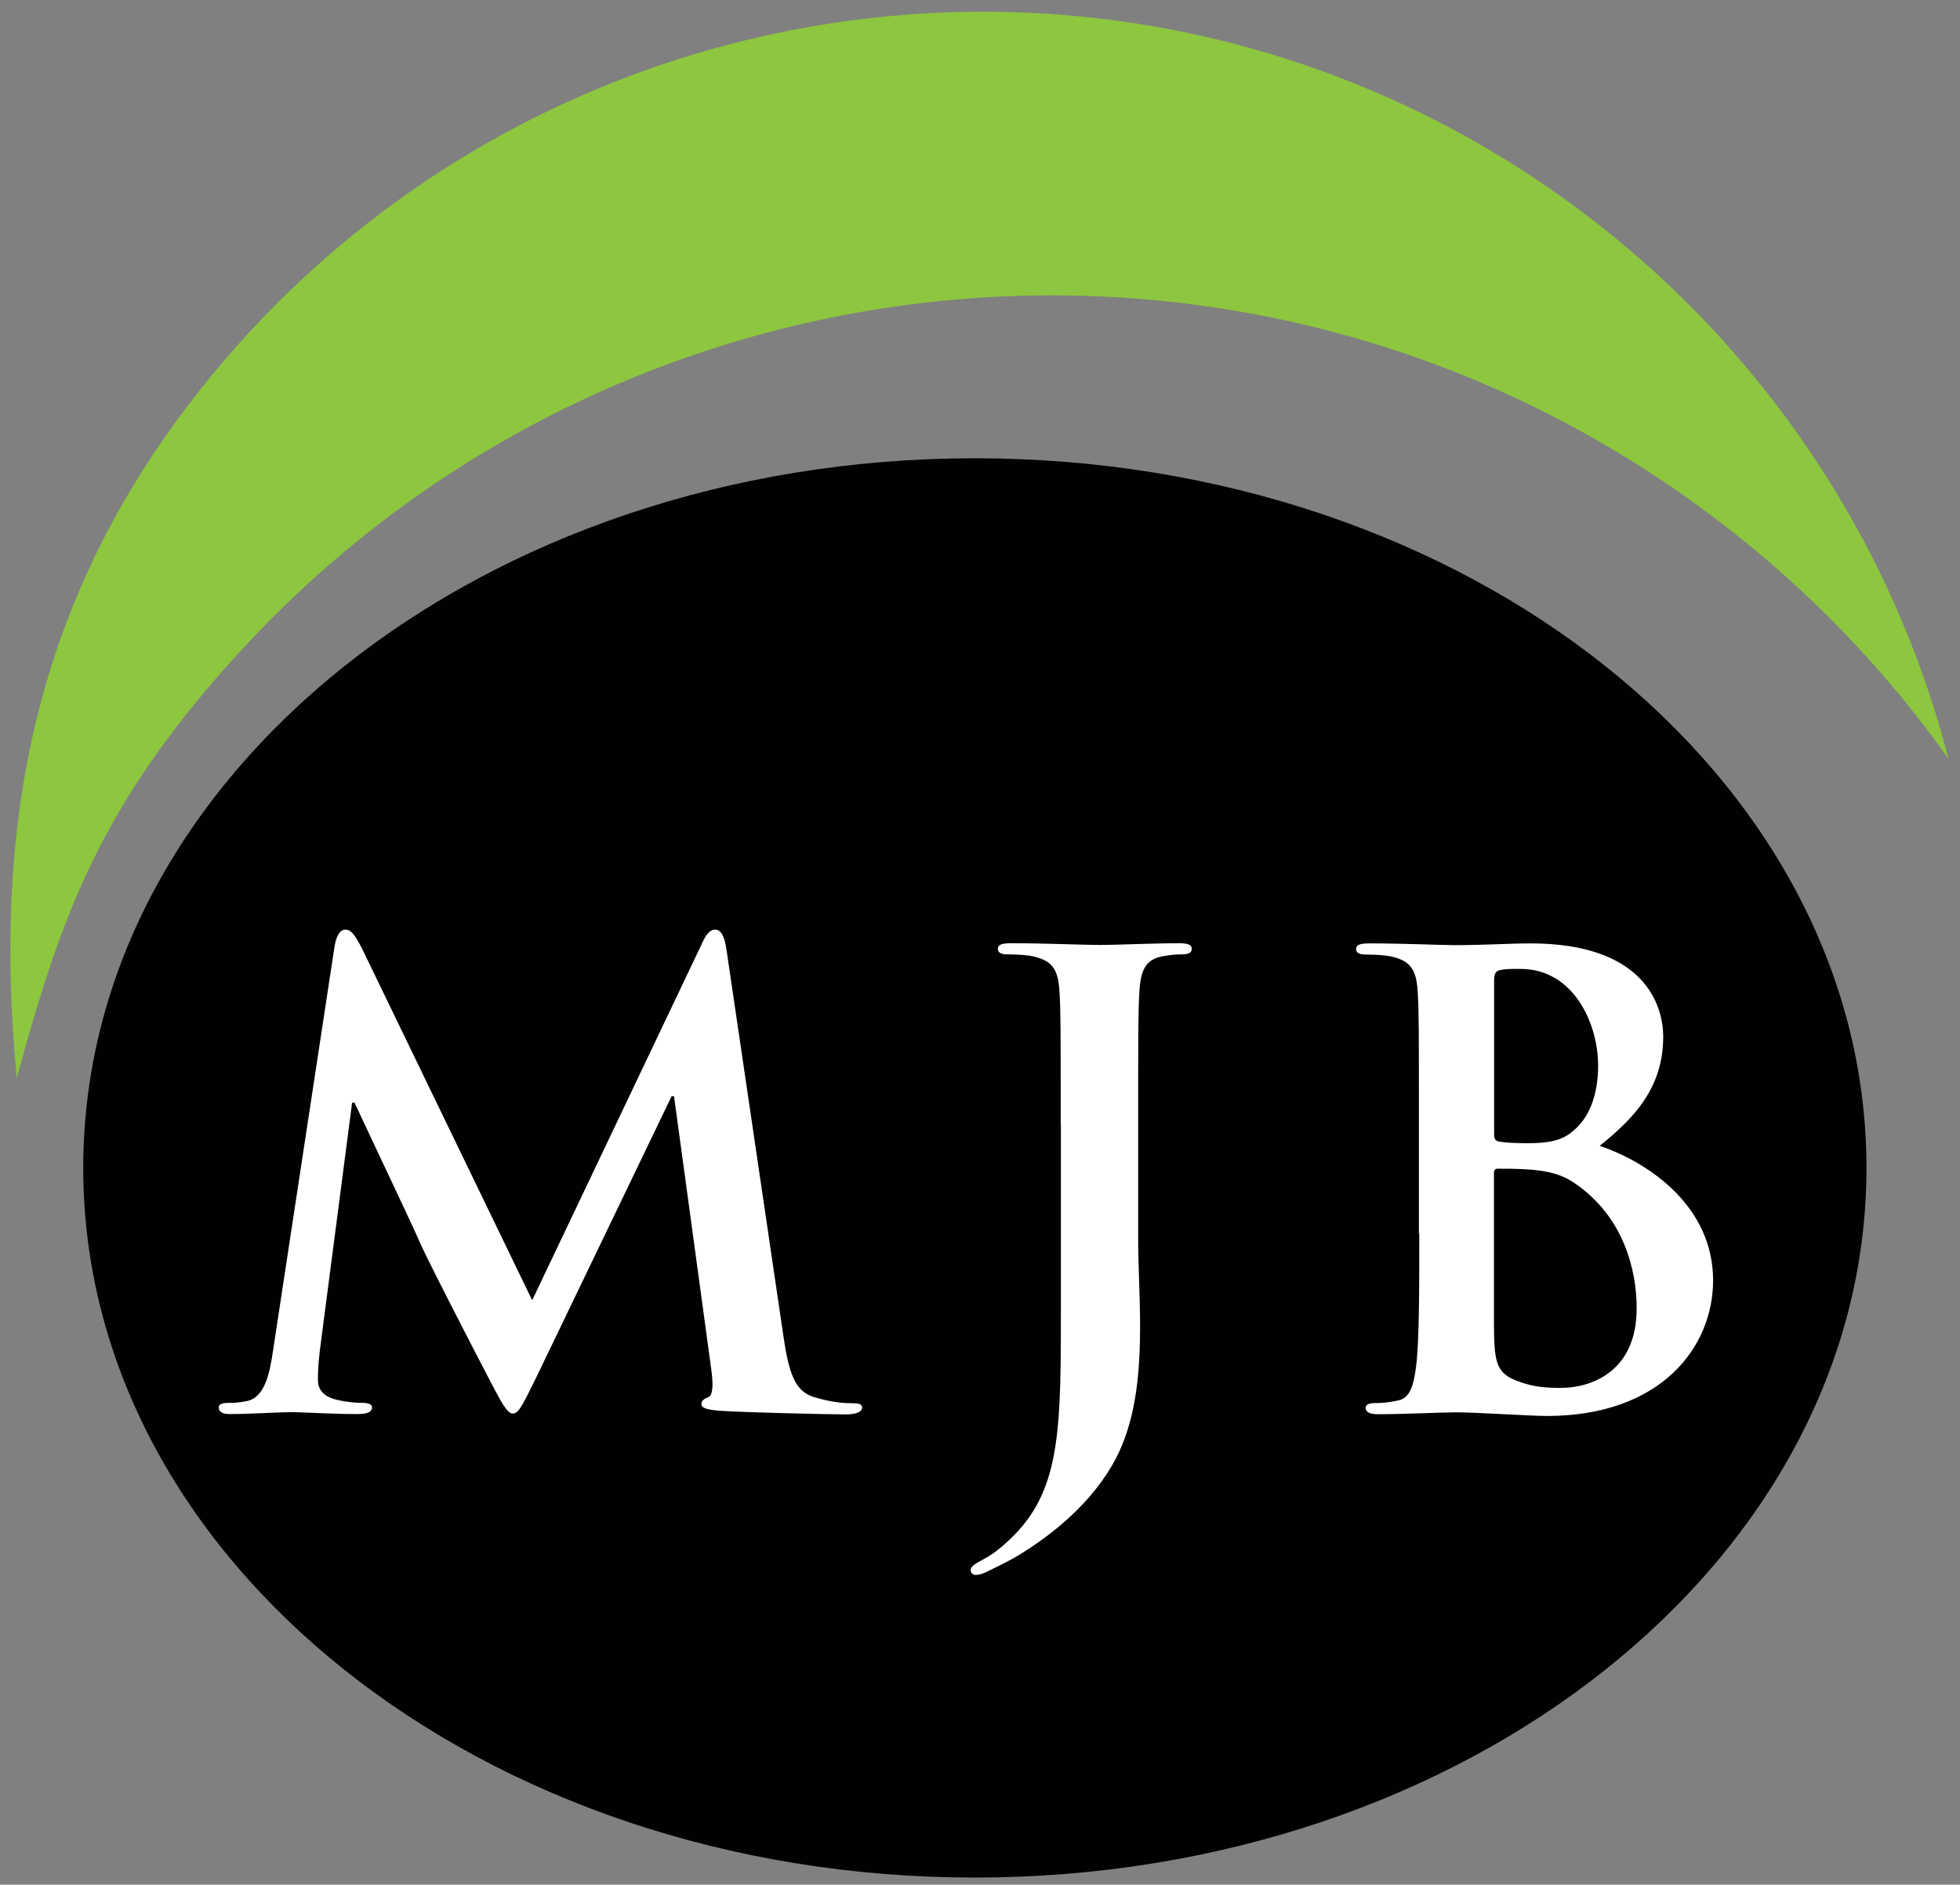
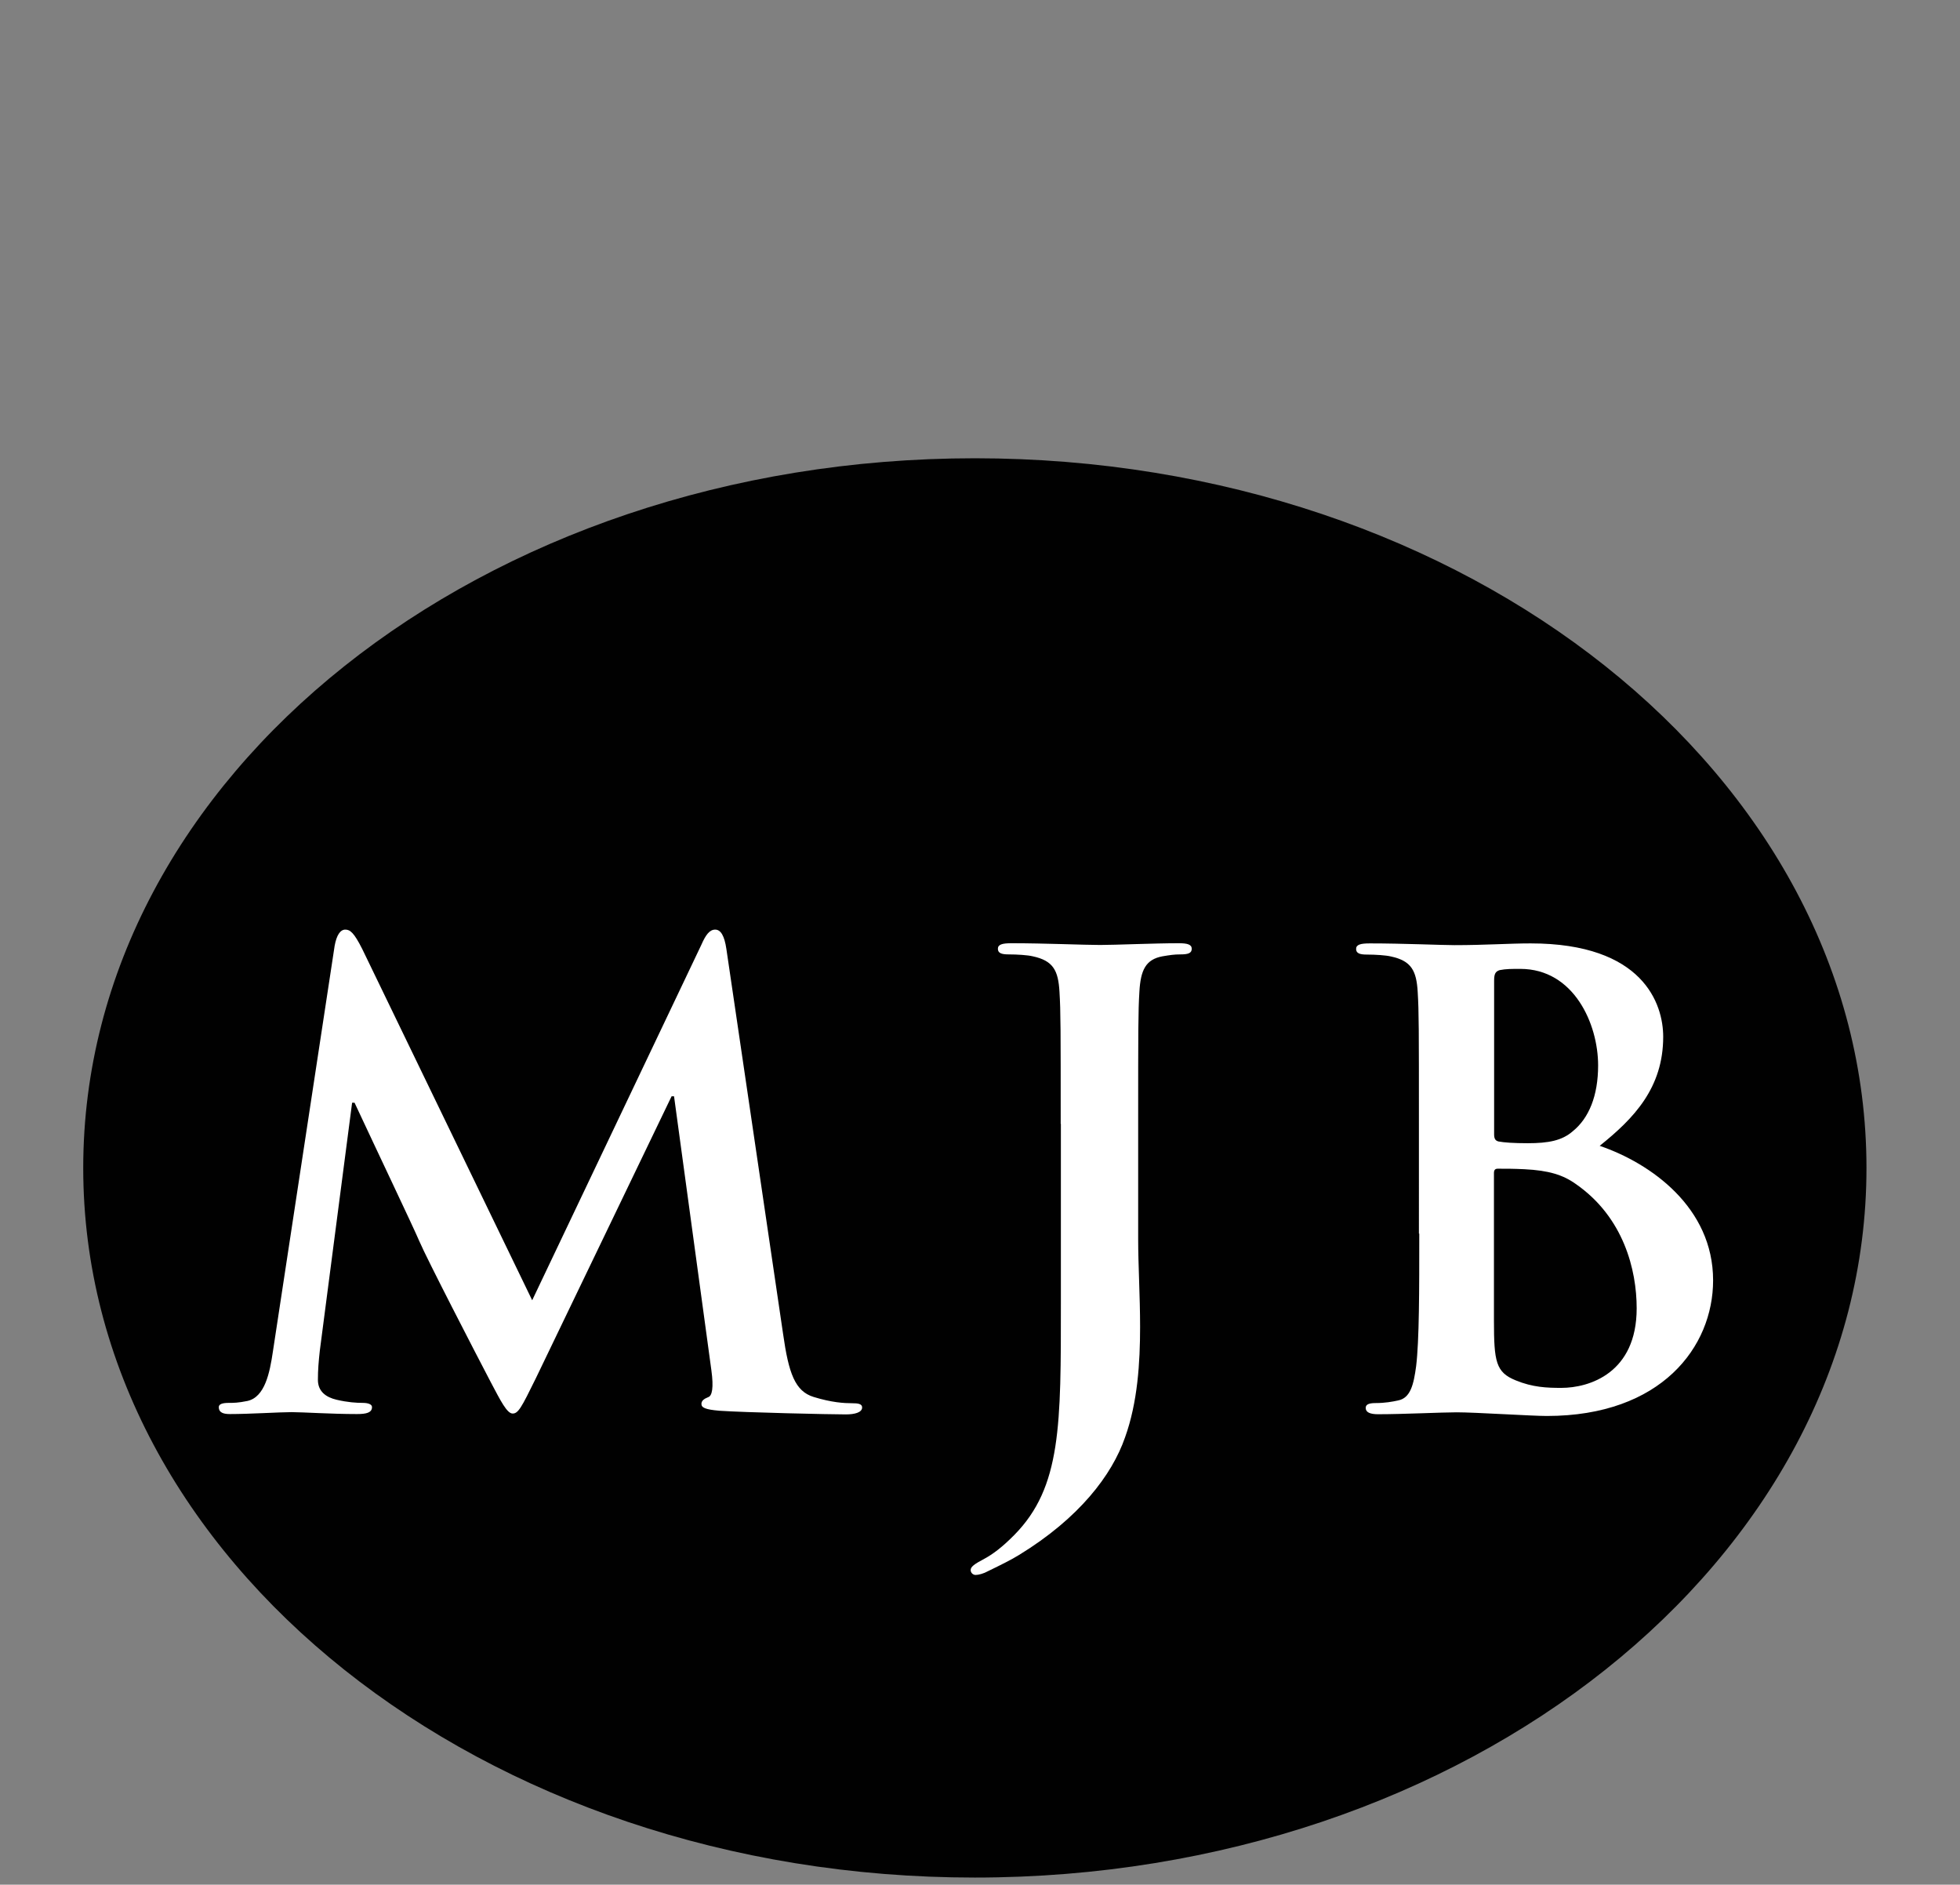
<svg xmlns="http://www.w3.org/2000/svg" version="1.1" id="Layer_1" x="0px" y="0px" viewBox="0 0 1123.3 1080" style="enable-background:new 0 0 1123.3 1080;" xml:space="preserve">
  <rect x="0" y="0" width="1123.3" height="1080" fill="#808080" stroke="none" />
  <style type="text/css">
	.st0{fill:#010101;}
	.st1{fill:#FFFFFF;}
	.st2{fill:#8DC63F;}
</style>
  <path class="st0" d="M47.7,669.3c0-224.6,228.8-406.7,511-406.7c282.2,0,511,182,511,406.7c0,224.6-228.8,406.6-511,406.6  C276.5,1076,47.7,893.9,47.7,669.3" />
  <g>
    <path class="st1" d="M191.8,541.9c1.1-6,3.2-9.2,6.1-9.2c2.8,0,5,1.8,9.7,11.1l97.4,201.3L402,541.3c2.5-5.7,4.7-8.6,7.9-8.6   c3.2,0,5.3,3.6,6.4,11.1l32.5,220.6c3.2,22.5,6.8,32.8,17.5,36.1c10.4,3.2,17.5,3.6,22.1,3.6c3.2,0,5.7,0.3,5.7,2.4   c0,2.9-4.3,4-9.3,4c-8.9,0-58.2-1.1-72.5-2.1c-8.2-0.7-10.3-1.8-10.3-3.9c0-1.8,1.4-2.9,3.9-3.9c2.2-0.7,3.2-5.3,1.8-15.4   l-21.4-157h-1.4L307,790c-8.2,16.7-10,20-13.2,20c-3.2,0-6.8-7.1-12.5-17.9c-8.6-16.4-36.8-71-41-80.9   c-3.2-7.6-24.6-52.5-37.1-79.3h-1.4l-18.5,142c-0.7,6.4-1.1,11-1.1,16.8c0,6.7,4.7,10,10.7,11.4c6.4,1.5,11.4,1.8,15,1.8   c2.8,0,5.3,0.7,5.3,2.4c0,3.2-3.2,4-8.6,4c-15,0-31.1-1.1-37.5-1.1c-6.8,0-23.9,1.1-35.3,1.1c-3.6,0-6.4-0.7-6.4-4   c0-1.7,2.1-2.4,5.7-2.4c2.8,0,5.3,0,10.7-1.1c10-2.2,12.8-16.1,14.6-28.3L191.8,541.9z" />
    <path class="st1" d="M607.9,644c0-54.2,0-64.3-0.7-75.7c-0.7-12.2-3.6-17.8-15.3-20.3c-2.8-0.7-8.9-1.1-13.9-1.1   c-3.9,0-6.1-0.7-6.1-3.2c0-2.5,2.5-3.2,7.9-3.2c18.9,0,41.4,1,50.7,1c8.6,0,31-1,45-1c5,0,7.5,0.7,7.5,3.2c0,2.5-2.1,3.2-6.4,3.2   c-3.9,0-6.1,0.4-10.4,1.1c-9.6,1.8-12.5,7.9-13.2,20.3c-0.7,11.4-0.7,21.4-0.7,75.7v66c0,15.4,1.1,32.5,1.1,50.4   c0,20.3-1.4,43.2-8.6,63.2c-7.5,21.7-26.4,46.4-60.7,67.4c-4.7,2.9-10.4,5.7-17.8,9.3c-2.5,1.4-5.4,2.2-7.2,2.2   c-1.4,0-2.8-1.2-2.8-2.8c0-1.8,1.8-3.3,7.9-6.5c4.6-2.5,10-6.4,17.1-13.6c27.1-27.5,26.7-63.2,26.7-133.1V644z" />
-     <path class="st1" d="M938,749.7c0,37.1-27.1,45.6-43.2,45.6c-8.2,0-16.4-0.3-26.1-4.3c-11.4-4.6-12.5-10.7-12.5-34.2v-84.6   c0-1.8,0.7-2.5,2.2-2.5c5.3,0,8.9,0,15.3,0.3c13.9,0.7,22.1,3.2,29.6,8.6C930.5,697.6,938,727.6,938,749.7 M813.4,706.9   c0,32.8,0,61.1-1.8,76c-1.4,10.4-3.2,18.2-10.3,19.6c-3.2,0.7-7.5,1.5-12.9,1.5c-4.3,0-5.7,1-5.7,2.8c0,2.5,2.5,3.6,7.1,3.6   c14.3,0,36.7-1.1,45-1.1c10.7,0,43.1,2.1,51.7,2.1c65.6,0,95.3-39.6,95.3-77.7c0-41.8-35.7-67.1-65-77.1   c19.6-15.7,36.4-33.2,36.4-62.5c0-18.8-11.4-53.5-76-53.5c-12.1,0-26.1,1-43.6,1c-7.2,0-29.6-1-48.5-1c-5.4,0-7.9,0.7-7.9,3.2   c0,2.5,2.2,3.2,6.1,3.2c5,0,11.1,0.4,13.9,1.1c11.7,2.5,14.6,8.2,15.3,20.3c0.7,11.4,0.7,21.4,0.7,75.7V706.9z M856.3,562   c0-3.9,0.7-5.3,3.2-6.1c3.6-0.7,6.8-0.7,11.8-0.7c30.7,0,44.6,31.5,44.6,55.3c0,17.5-5.3,30.3-14.6,37.8   c-6.1,5.3-13.9,6.8-25.7,6.8c-8.2,0-13.6-0.4-16.8-1c-1.4-0.4-2.5-1.1-2.5-4V562z" />
+     <path class="st1" d="M938,749.7c0,37.1-27.1,45.6-43.2,45.6c-8.2,0-16.4-0.3-26.1-4.3c-11.4-4.6-12.5-10.7-12.5-34.2v-84.6   c0-1.8,0.7-2.5,2.2-2.5c5.3,0,8.9,0,15.3,0.3c13.9,0.7,22.1,3.2,29.6,8.6C930.5,697.6,938,727.6,938,749.7 M813.4,706.9   c0,32.8,0,61.1-1.8,76c-1.4,10.4-3.2,18.2-10.3,19.6c-3.2,0.7-7.5,1.5-12.9,1.5c-4.3,0-5.7,1-5.7,2.8c0,2.5,2.5,3.6,7.1,3.6   c14.3,0,36.7-1.1,45-1.1c10.7,0,43.1,2.1,51.7,2.1c65.6,0,95.3-39.6,95.3-77.7c0-41.8-35.7-67.1-65-77.1   c19.6-15.7,36.4-33.2,36.4-62.5c0-18.8-11.4-53.5-76-53.5c-12.1,0-26.1,1-43.6,1c-7.2,0-29.6-1-48.5-1c-5.4,0-7.9,0.7-7.9,3.2   c0,2.5,2.2,3.2,6.1,3.2c5,0,11.1,0.4,13.9,1.1c11.7,2.5,14.6,8.2,15.3,20.3c0.7,11.4,0.7,21.4,0.7,75.7V706.9z M856.3,562   c0-3.9,0.7-5.3,3.2-6.1c3.6-0.7,6.8-0.7,11.8-0.7c30.7,0,44.6,31.5,44.6,55.3c0,17.5-5.3,30.3-14.6,37.8   c-6.1,5.3-13.9,6.8-25.7,6.8c-8.2,0-13.6-0.4-16.8-1c-1.4-0.4-2.5-1.1-2.5-4V562" />
  </g>
-   <path class="st2" d="M982.9,297C726,102.7,368.5,135,149.8,360.4c-17.9,18.5-35,38.1-51,59.2C48.8,485.7,30.2,542.5,9.6,617.8  C-3.6,480,16.5,353,106.6,233.8C297.3-18.3,656.2-68,908.3,122.6c35.1,26.6,66.2,56.4,93.3,88.8c55.5,66.1,94.2,142.6,115.1,223.4  C1080.3,383.5,1035.7,336.9,982.9,297" />
</svg>